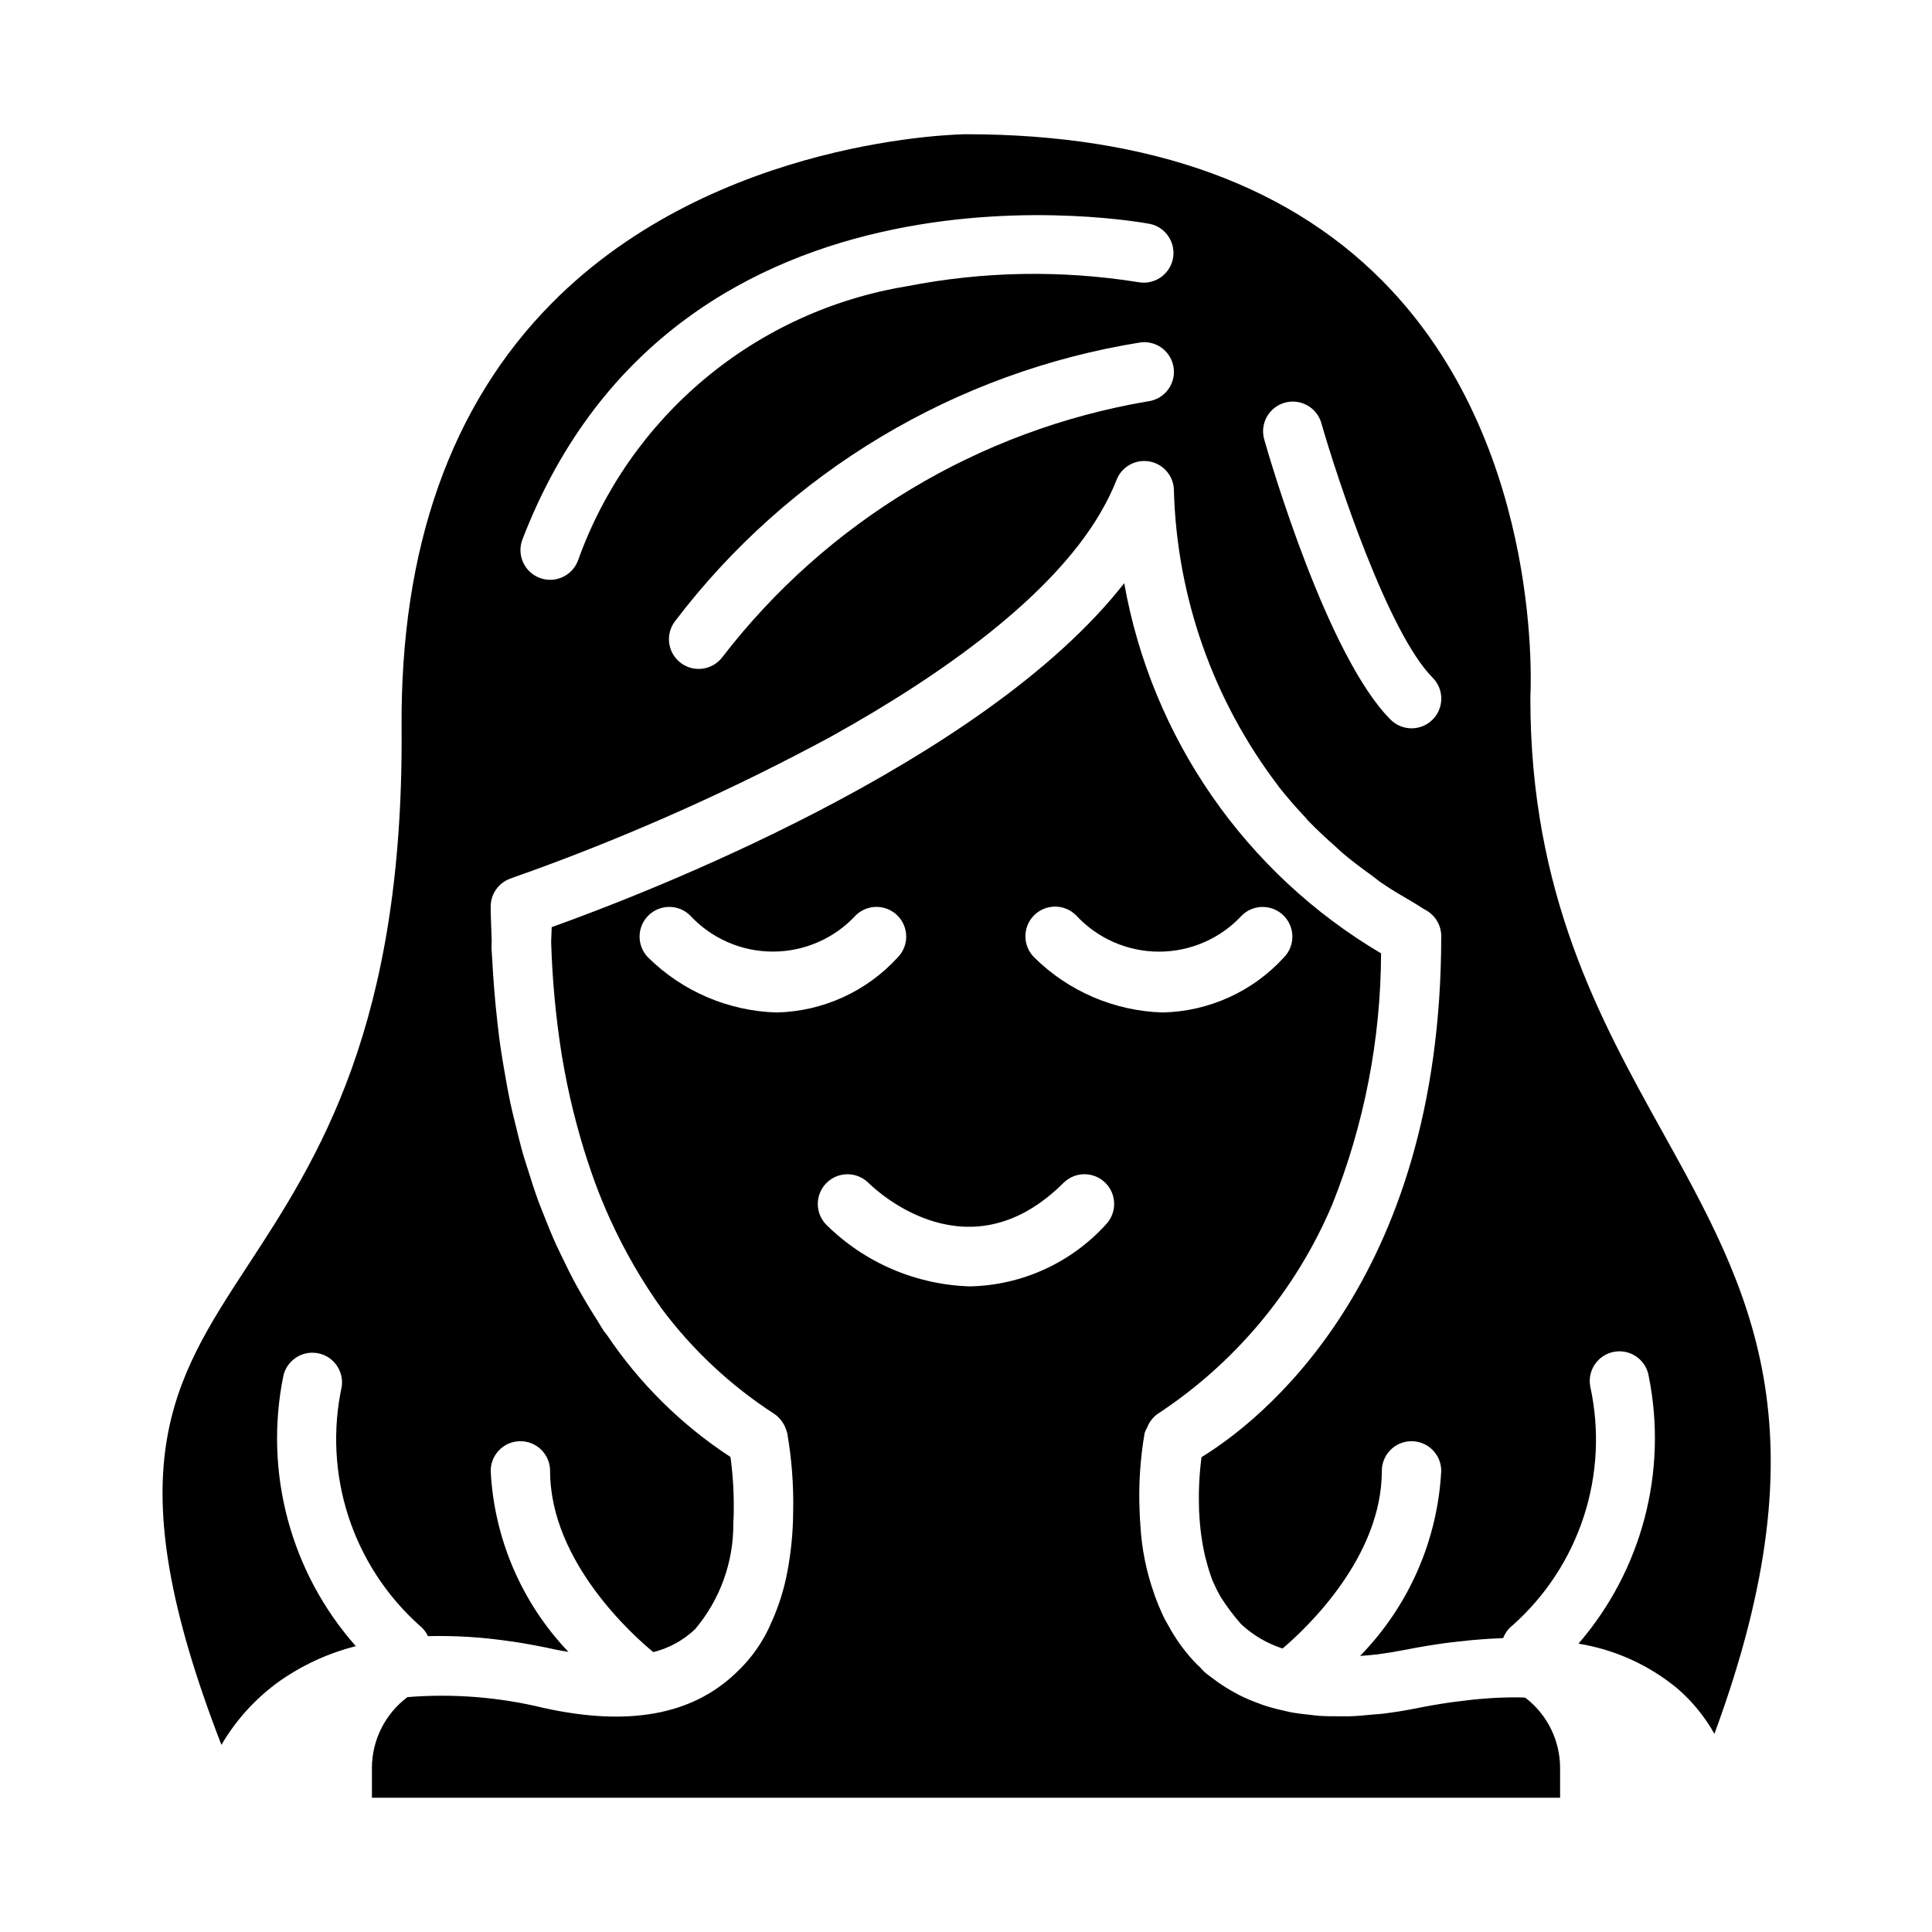
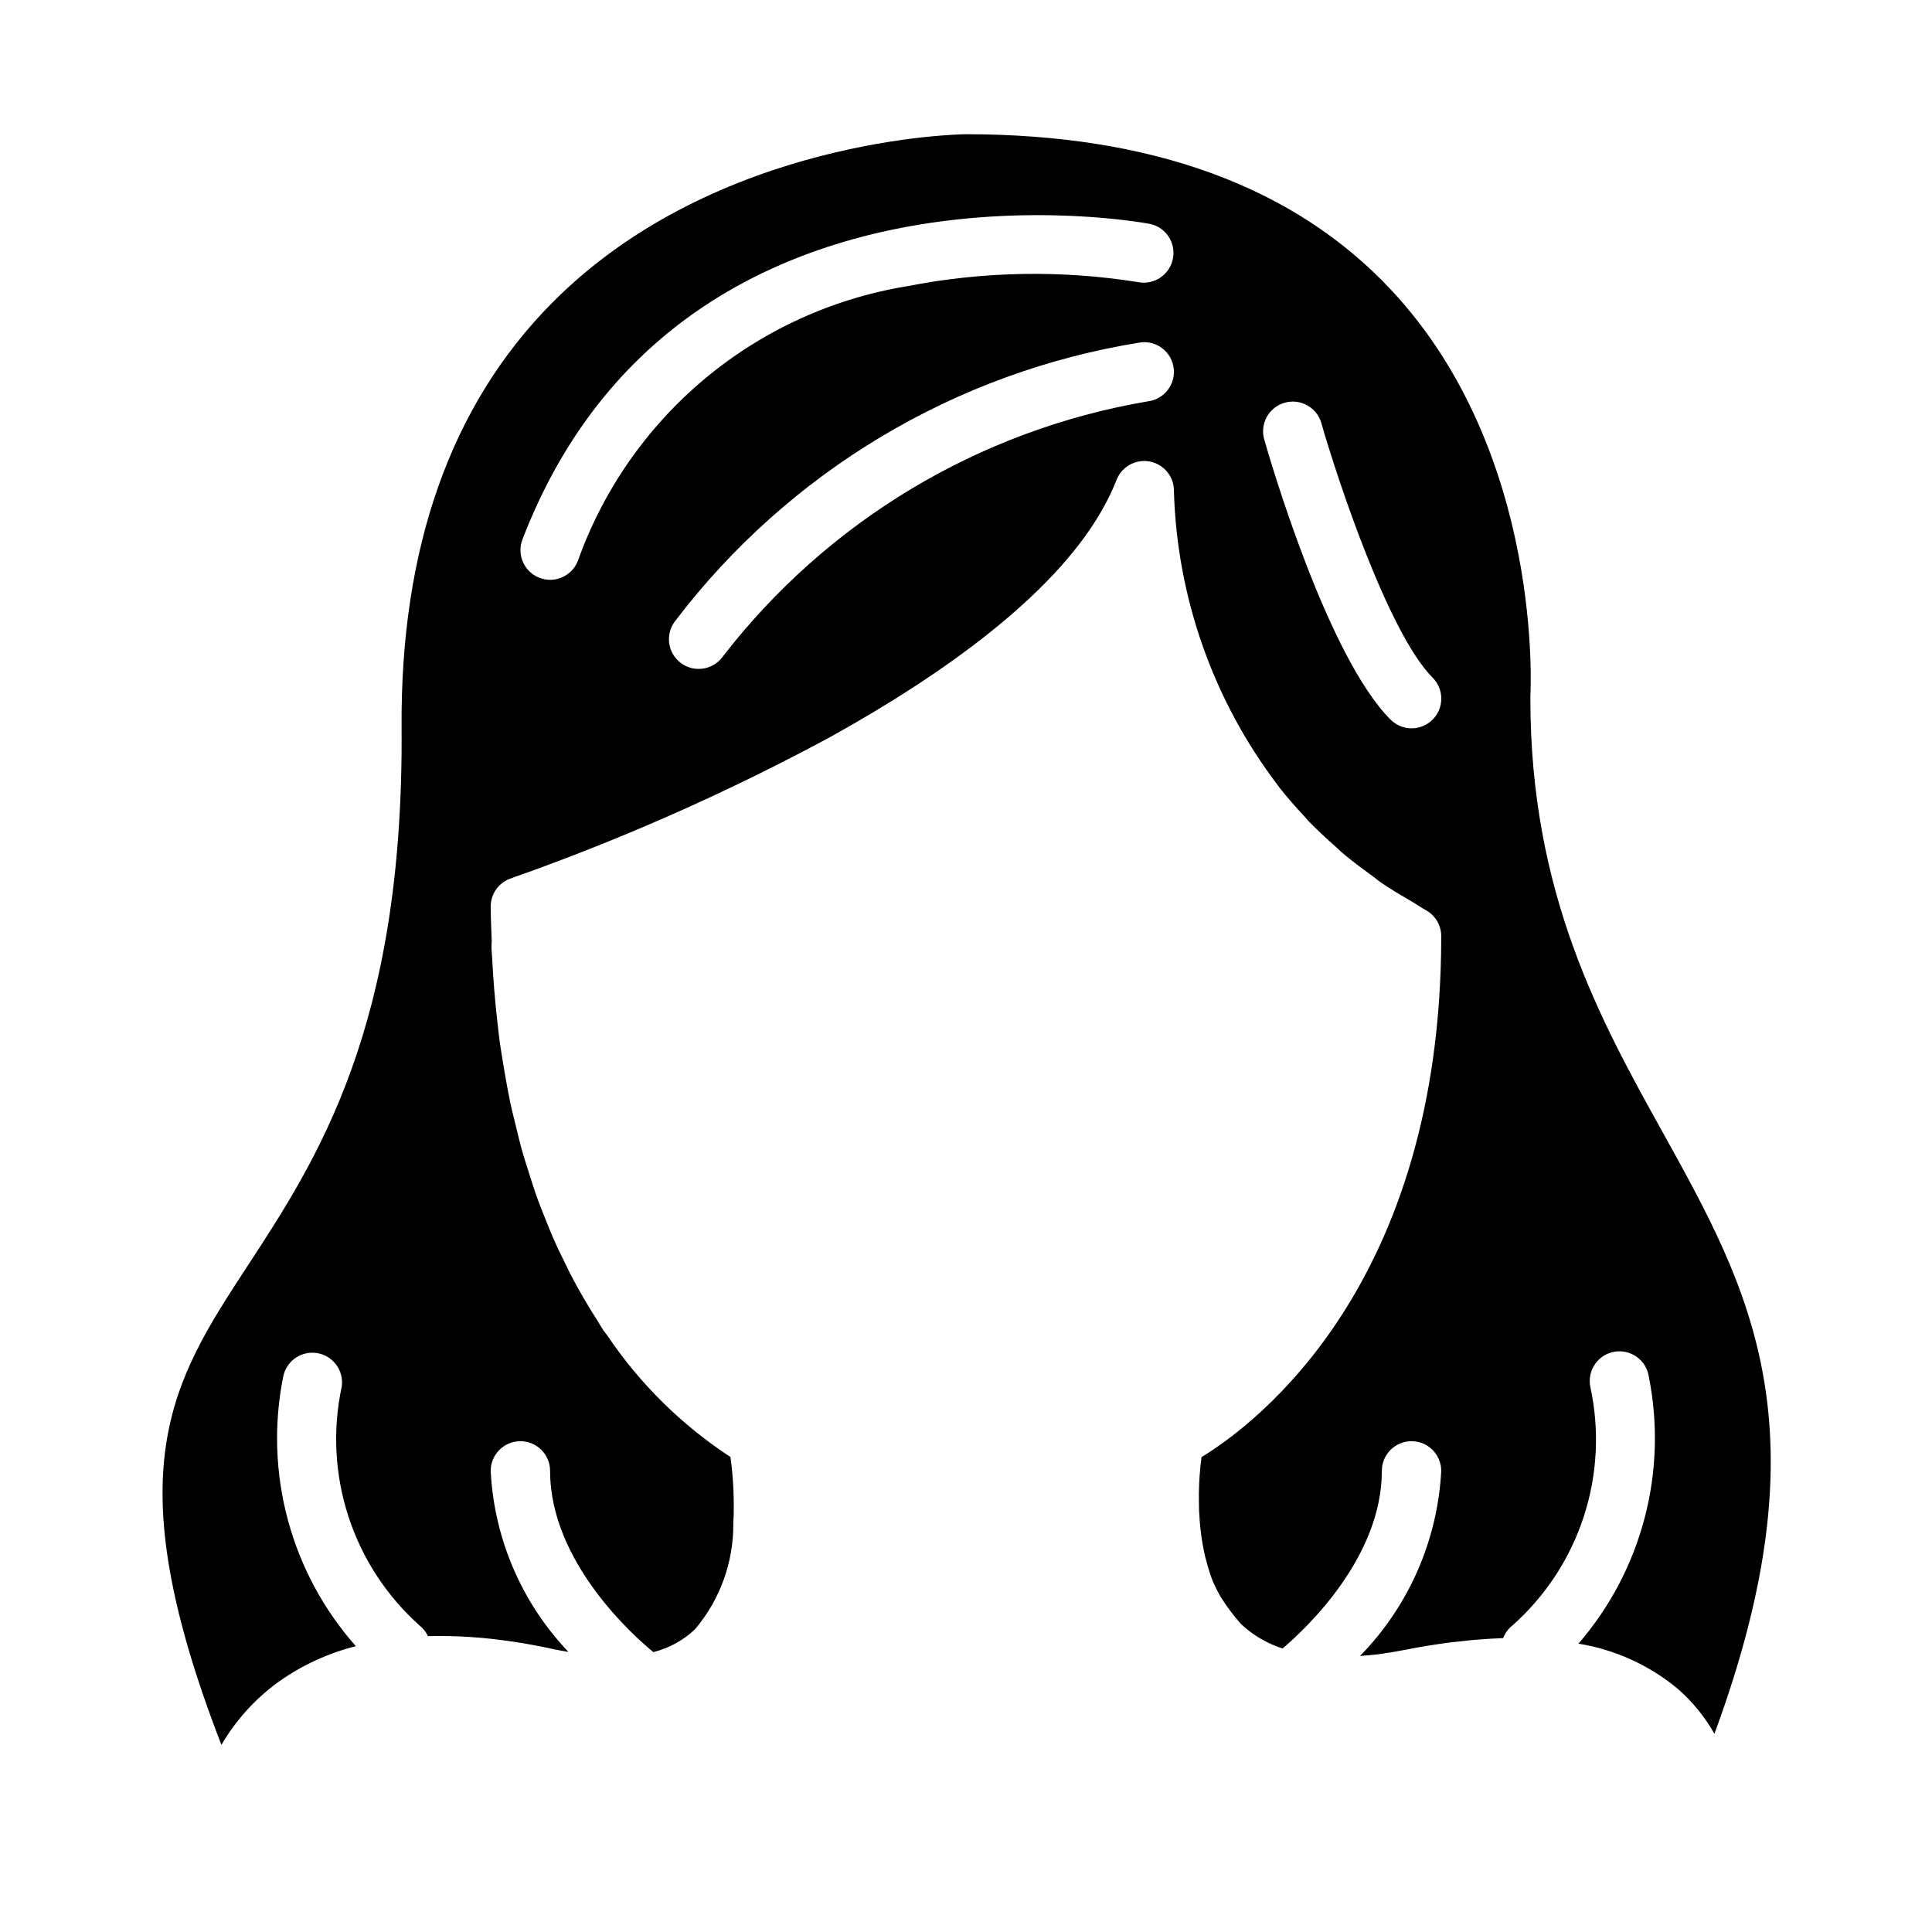
<svg xmlns="http://www.w3.org/2000/svg" fill="#000000" width="800px" height="800px" version="1.1" viewBox="144 144 512 512">
  <g>
-     <path d="m548.21 593.9c-0.402 0-0.789-0.062-1.164-0.07h-0.387c-2.473-0.031-5.043 0.035-7.715 0.203l-1.023 0.078c-2.441 0.164-4.969 0.441-7.559 0.789l-1.574 0.195c-2.977 0.426-6.031 0.93-9.195 1.574-3.164 0.645-6.234 1.125-9.211 1.488-0.789 0.094-1.512 0.117-2.281 0.188-2.172 0.219-4.328 0.418-6.391 0.488h-2.363c-1.961 0-3.938 0-5.769-0.117-0.715-0.055-1.387-0.164-2.094-0.234-1.875-0.188-3.723-0.402-5.512-0.738-0.59-0.109-1.141-0.277-1.715-0.402-1.797-0.383-3.57-0.855-5.316-1.418-0.441-0.141-0.852-0.324-1.281-0.48-1.766-0.625-3.496-1.359-5.172-2.195-0.293-0.141-0.574-0.316-0.859-0.465-1.734-0.918-3.41-1.949-5.012-3.086-0.148-0.117-0.301-0.234-0.457-0.348-1.039-0.789-2.109-1.488-3.078-2.363-0.242-0.25-0.738-0.789-1.355-1.449-0.125-0.125-0.285-0.219-0.418-0.355v0.004c-3.051-3.094-5.644-6.609-7.699-10.438-0.332-0.574-0.668-1.141-0.969-1.707-0.195-0.395-0.379-0.789-0.566-1.211l-0.148-0.309c-0.684-1.48-1.301-3-1.836-4.504-0.078-0.227-0.156-0.449-0.227-0.676-2.094-5.879-3.324-12.031-3.652-18.266 0-0.488-0.086-0.969-0.117-1.449 0-0.668-0.055-1.309-0.078-1.953v0.004c-0.312-6.992 0.133-13.996 1.32-20.895 0.176-0.523 0.402-1.027 0.68-1.504 0.137-0.344 0.289-0.684 0.461-1.016 0.23-0.398 0.492-0.773 0.789-1.125 0.441-0.57 0.973-1.066 1.574-1.473 20.52-13.492 36.59-32.758 46.184-55.363 8.496-21.199 12.895-43.816 12.977-66.652-35.91-21.211-60.77-57.039-68.07-98.102-37.449 47.918-127.73 82.555-151.72 91.152-0.062 1.309-0.102 2.621-0.148 3.938v-0.004c0.297 10.121 1.25 20.211 2.848 30.207l0.062 0.332c0.828 4.894 1.789 9.566 2.883 14.004 0.094 0.371 0.188 0.723 0.277 1.094 1.086 4.305 2.266 8.422 3.551 12.312l0.172 0.52v-0.004c4.469 13.77 11.008 26.777 19.395 38.574 8.215 11.023 18.328 20.496 29.867 27.969 0.699 0.461 1.32 1.031 1.836 1.695 0.117 0.141 0.203 0.277 0.309 0.426l-0.004-0.004c0.621 0.855 1.059 1.824 1.293 2.852 0 0.055 0.062 0.094 0.07 0.148 1.199 6.887 1.727 13.875 1.574 20.863-0.027 5.402-0.555 10.789-1.574 16.098-0.844 4.449-2.203 8.789-4.055 12.926-2.164 5.227-5.438 9.922-9.598 13.758-11.652 11.098-28.41 14.168-50.875 9.219-11.809-2.879-24-3.848-36.117-2.871-5.918 4.434-9.406 11.395-9.414 18.789v7.871h314.88v-7.871c-0.004-7.312-3.418-14.207-9.23-18.641zm-130.16-207.34c3.07-3.062 8.043-3.062 11.113 0 5.664 6.141 13.641 9.637 21.996 9.637 8.355 0 16.328-3.496 21.992-9.637 3.09-2.984 8-2.941 11.035 0.094 3.039 3.039 3.078 7.945 0.098 11.035-8.27 9.078-19.902 14.367-32.184 14.625-12.793-0.383-24.965-5.609-34.051-14.625-3.074-3.074-3.074-8.055 0-11.129zm-68.281 25.758-0.004-0.004c-12.793-0.383-24.965-5.609-34.055-14.625-2.984-3.082-2.949-7.992 0.082-11.035 3.031-3.039 7.941-3.09 11.035-0.109 5.664 6.141 13.637 9.637 21.996 9.637 8.355 0 16.328-3.496 21.992-9.637 3.09-2.984 8-2.941 11.035 0.094 3.035 3.035 3.078 7.945 0.098 11.035-8.27 9.086-19.902 14.379-32.184 14.641zm87.285 56.223-0.004-0.004c-9.25 10.16-22.266 16.078-36.004 16.367-14.316-0.43-27.934-6.281-38.102-16.367-2.988-3.082-2.953-7.992 0.078-11.035 3.035-3.039 7.945-3.09 11.035-0.109 2.715 2.668 26.891 24.977 51.859 0h0.004c3.09-2.984 7.996-2.941 11.035 0.094 3.035 3.039 3.078 7.949 0.094 11.035z" />
    <path d="m584.57 443.96c-16.406-29.535-35.008-63.008-35.008-114.82v-0.527c0.039-0.637 3.762-64.34-36.887-107.77-25.594-27.383-63.512-41.27-112.68-41.27-0.645 0-66.125 0.66-109.77 44.777-26.766 27.039-40.148 64.93-39.801 112.57 0.605 79.207-22.348 114.31-40.793 142.52-20.219 30.949-35.254 53.945-6.953 126.97 3.781-6.473 8.852-12.098 14.902-16.531 6.238-4.481 13.27-7.746 20.719-9.625-17.234-19.473-24.359-45.887-19.258-71.387 0.809-4.195 4.816-6.981 9.031-6.277 4.215 0.707 7.098 4.644 6.492 8.875-2.457 11.426-1.848 23.297 1.766 34.41 3.617 11.113 10.105 21.074 18.812 28.867 0.973 0.758 1.75 1.738 2.269 2.856 7.391-0.184 14.781 0.289 22.086 1.41h0.172c3.832 0.574 7.762 1.309 11.809 2.203 1.117 0.242 2.062 0.355 3.148 0.551h0.004c-12.387-13.004-19.691-30.02-20.594-47.953 0-4.348 3.523-7.875 7.871-7.875 4.348 0 7.871 3.527 7.871 7.875 0 24.246 22.434 43.98 27.355 48.02 4.16-1.035 7.977-3.133 11.078-6.086 6.606-7.824 10.195-17.754 10.121-27.992 0-0.789 0.094-1.574 0.109-2.363v-0.715c0.086-4.867-0.203-9.734-0.863-14.555-12.949-8.465-24.066-19.441-32.691-32.277-0.309-0.418-0.637-0.789-0.938-1.203-0.574-0.859-1.07-1.785-1.629-2.66-1.219-1.875-2.41-3.84-3.606-5.887-0.645-1.125-1.301-2.242-1.93-3.394-1.363-2.488-2.684-5.125-3.984-7.871-0.441-0.922-0.898-1.82-1.324-2.754-1.258-2.777-2.457-5.723-3.629-8.738-0.379-0.984-0.789-1.938-1.148-2.93-1.008-2.746-1.938-5.668-2.859-8.621-0.41-1.332-0.859-2.637-1.242-3.984-0.738-2.582-1.395-5.305-2.055-8.031-0.441-1.836-0.914-3.644-1.309-5.512-0.52-2.449-0.969-5.016-1.418-7.574-0.41-2.305-0.789-4.613-1.148-6.977-0.363-2.363-0.637-4.887-0.922-7.398-0.301-2.715-0.574-5.465-0.789-8.242-0.195-2.363-0.355-4.816-0.488-7.297-0.055-1.195-0.18-2.363-0.227-3.551 0-0.652 0.047-1.219 0.062-1.859-0.082-3.023-0.27-5.969-0.27-9.117 0-3.383 2.164-6.391 5.375-7.461l1.086-0.41c1.535-0.527 3.148-1.133 4.785-1.699h0.004c27.086-9.867 53.418-21.691 78.789-35.379 30.613-16.98 58.535-37.383 71.344-59.039 0.219-0.379 0.434-0.789 0.652-1.148 1.461-2.527 2.734-5.16 3.805-7.875 1.363-3.562 5.086-5.637 8.832-4.918 3.746 0.715 6.441 4.016 6.391 7.832 0.812 28.242 10.445 55.52 27.555 78.004 0.141 0.18 0.25 0.371 0.395 0.551 2.094 2.66 4.402 5.281 6.824 7.871 0.285 0.309 0.512 0.621 0.789 0.922 2.363 2.426 4.879 4.785 7.519 7.086 0.488 0.426 0.891 0.883 1.387 1.301 2.504 2.148 5.266 4.188 8.062 6.219 0.789 0.551 1.426 1.148 2.211 1.691 2.668 1.852 5.613 3.566 8.543 5.281 1.18 0.684 2.219 1.441 3.441 2.109h-0.012c2.547 1.379 4.133 4.039 4.125 6.934 0 92.441-49.121 129.24-63.535 138.05v0.004c-0.414 3.191-0.645 6.406-0.691 9.625 0 1.348 0 2.746 0.047 4.219 0 0.348 0 0.699 0.055 1.062 0.176 3.875 0.703 7.727 1.574 11.504 0.094 0.348 0.211 0.789 0.316 1.133 0.426 1.703 0.953 3.379 1.574 5.023 0.133 0.363 0.293 0.66 0.441 1.008 0.527 1.18 1.113 2.336 1.762 3.453 1.605 2.539 3.406 4.945 5.394 7.195 3.148 2.949 6.91 5.164 11.02 6.481 6.621-5.613 26.301-24.348 26.301-47.059 0-4.348 3.523-7.875 7.871-7.875s7.871 3.527 7.871 7.875c-0.969 18.418-8.621 35.852-21.52 49.035 1.316-0.102 2.621-0.195 3.992-0.363 0.277 0 0.535-0.039 0.789-0.078 2.348-0.309 4.777-0.711 7.297-1.203 3.644-0.73 7.172-1.301 10.629-1.777 1.211-0.164 2.363-0.285 3.559-0.418 2.227-0.262 4.418-0.473 6.551-0.613 1.281-0.086 2.551-0.164 3.801-0.211l1.332-0.07-0.008-0.008c0.496-1.328 1.352-2.492 2.473-3.359 8.746-7.766 15.262-17.723 18.883-28.844 3.621-11.121 4.215-23.004 1.719-34.434-0.402-2.082 0.055-4.238 1.266-5.977 1.211-1.742 3.074-2.922 5.164-3.273 2.094-0.348 4.238 0.16 5.949 1.414 1.711 1.25 2.844 3.141 3.144 5.238 5.023 25.188-1.859 51.281-18.648 70.715 9.664 1.566 18.734 5.684 26.27 11.934 3.914 3.398 7.211 7.441 9.754 11.961 29.863-80.965 9.477-117.61-13.77-159.53zm-287.42-151.35c-1.562 4.059-6.117 6.082-10.176 4.523-4.059-1.562-6.082-6.117-4.523-10.176 41.281-107.29 165.09-83.855 166.35-83.609 4.188 0.922 6.867 5.023 6.027 9.227-0.84 4.203-4.887 6.965-9.105 6.211-20.371-3.273-41.16-2.906-61.402 1.078-19.703 3.234-38.18 11.688-53.512 24.48-15.328 12.793-26.953 29.457-33.66 48.266zm150.97-42.234c-44.738 7.617-84.965 31.805-112.67 67.746-2.609 3.481-7.543 4.184-11.023 1.574-3.477-2.609-4.184-7.543-1.574-11.02 30.109-39.637 74.352-66.125 123.5-73.949 4.324-0.484 8.219 2.629 8.699 6.949 0.484 4.32-2.629 8.215-6.949 8.699zm75.531 84.332c-3.074 3.074-8.059 3.074-11.133 0-16.703-16.703-31.82-68.406-33.488-74.25l0.004 0.004c-0.574-2.008-0.328-4.164 0.684-5.988 1.016-1.824 2.711-3.172 4.719-3.746 4.18-1.195 8.539 1.223 9.734 5.402 4.227 14.762 17.766 55.695 29.48 67.449 3.074 3.074 3.074 8.055 0 11.129z" />
  </g>
</svg>